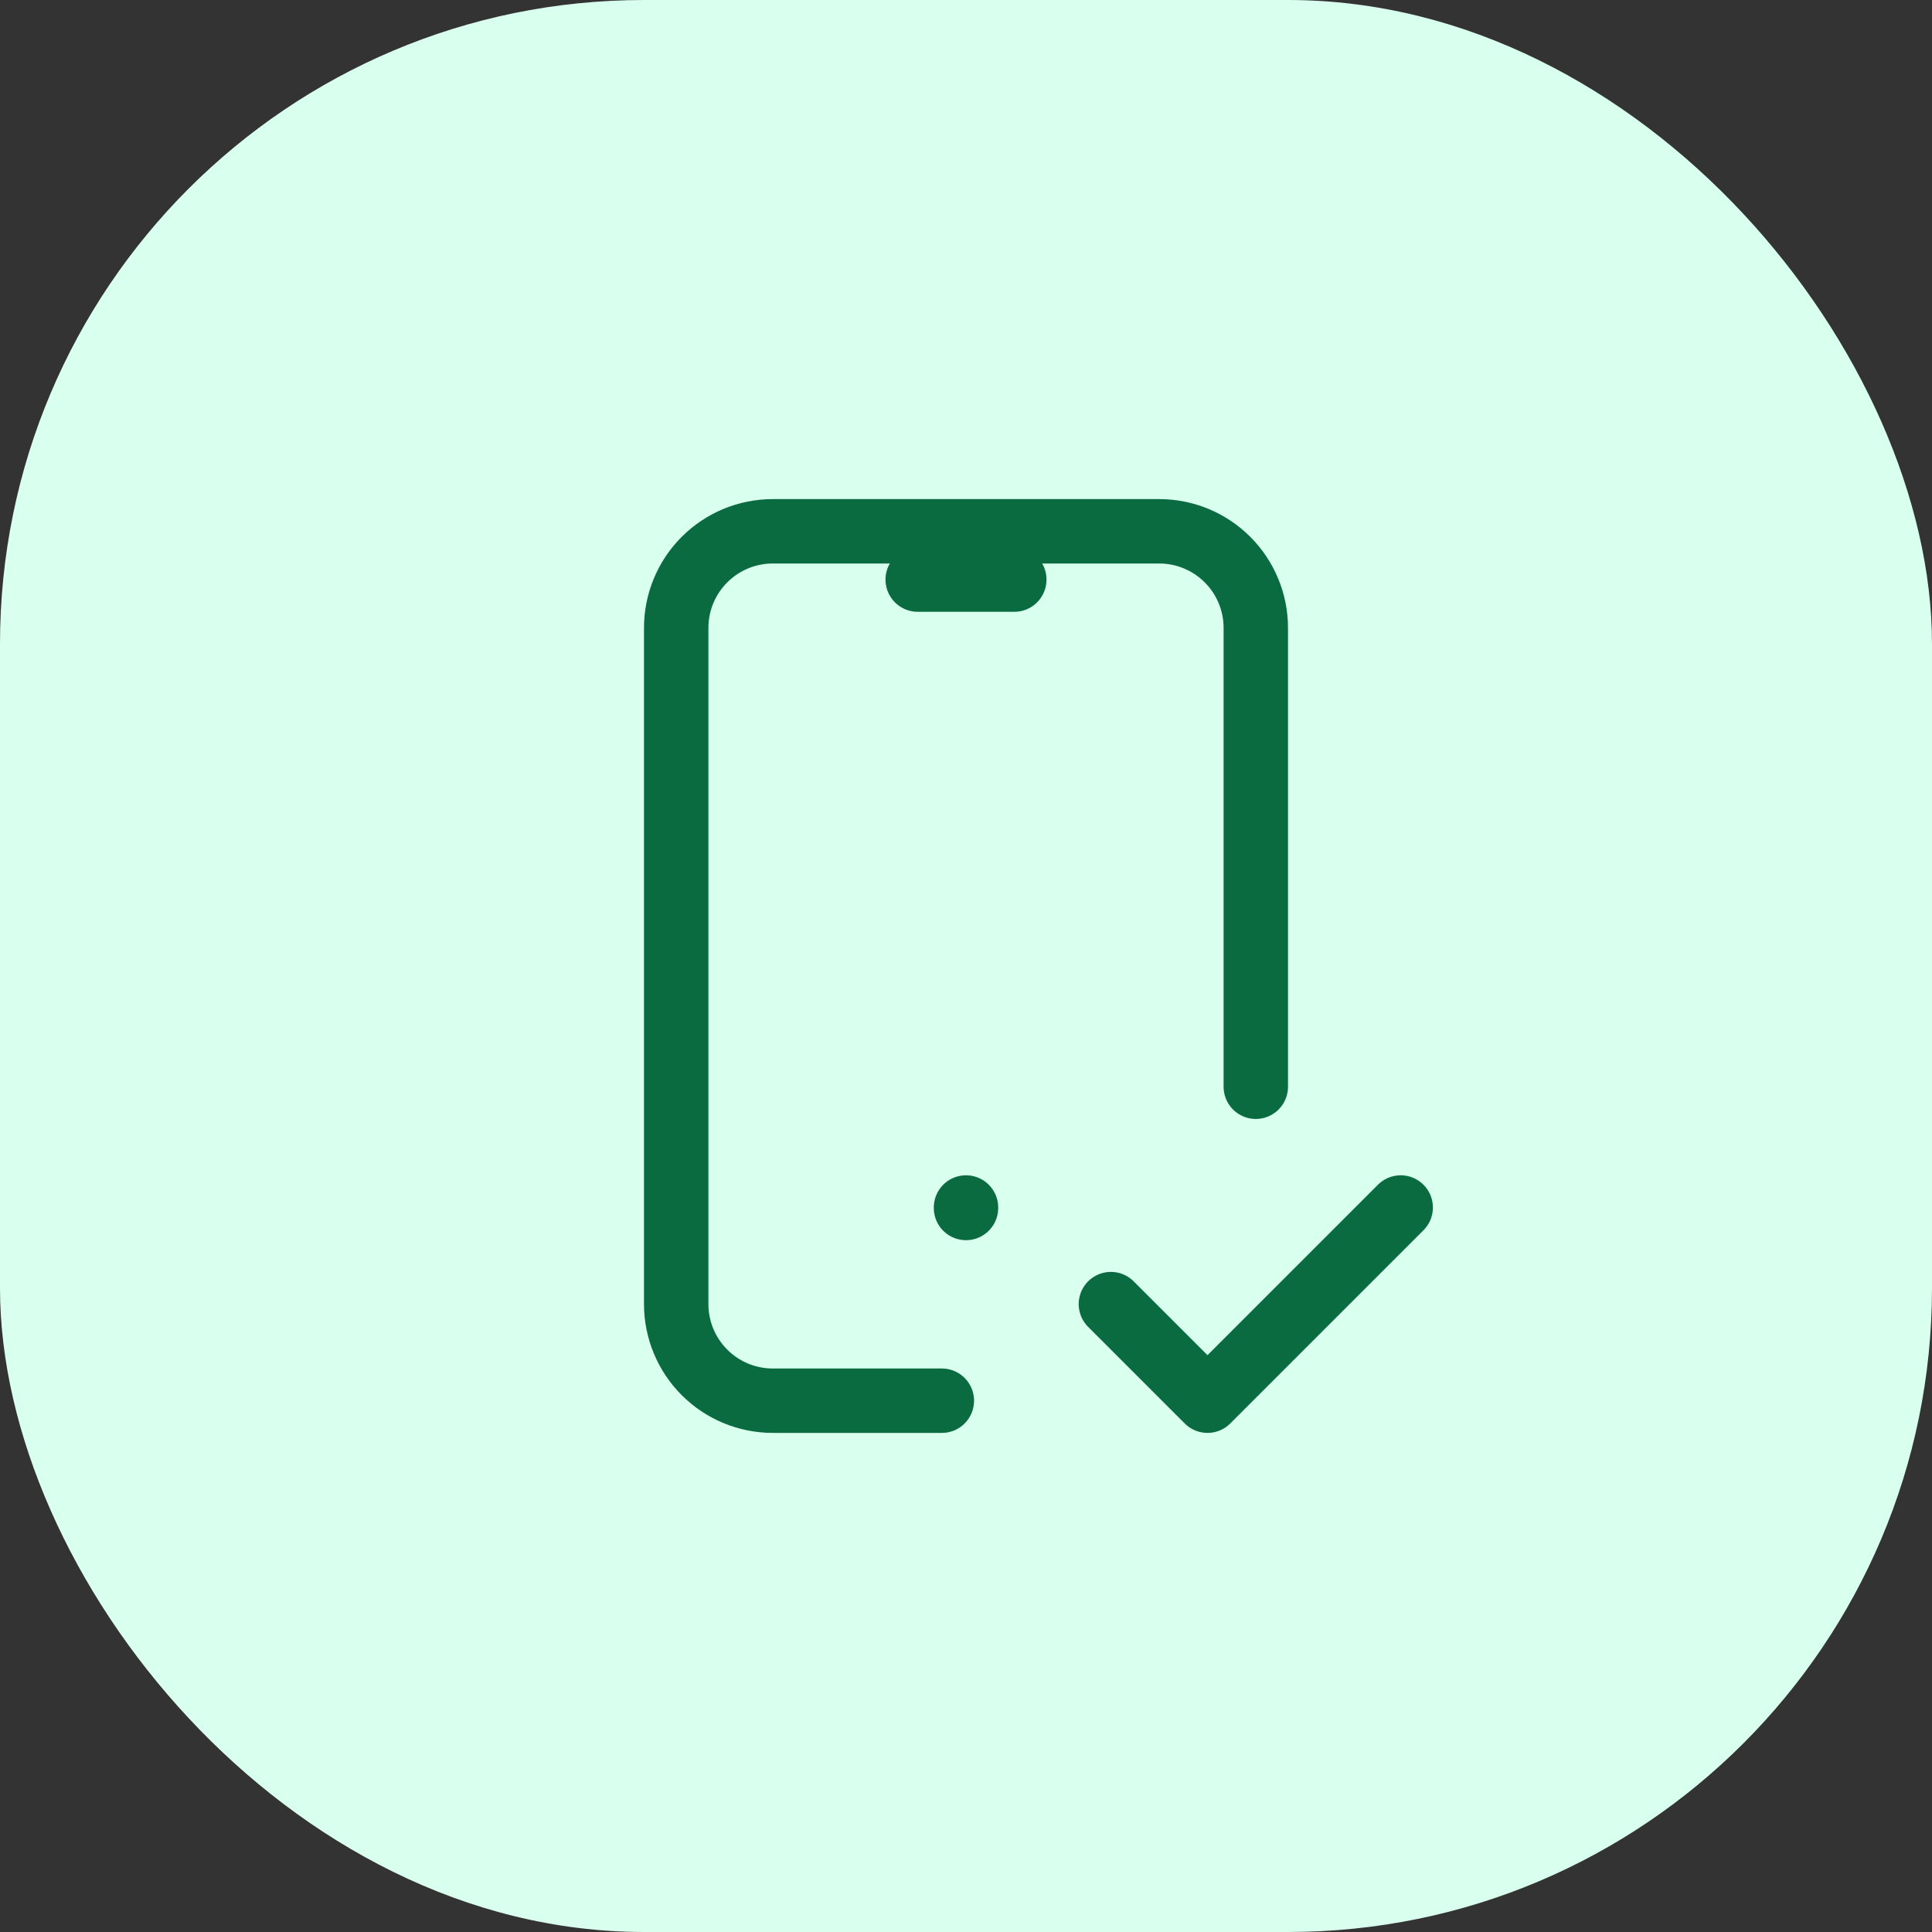
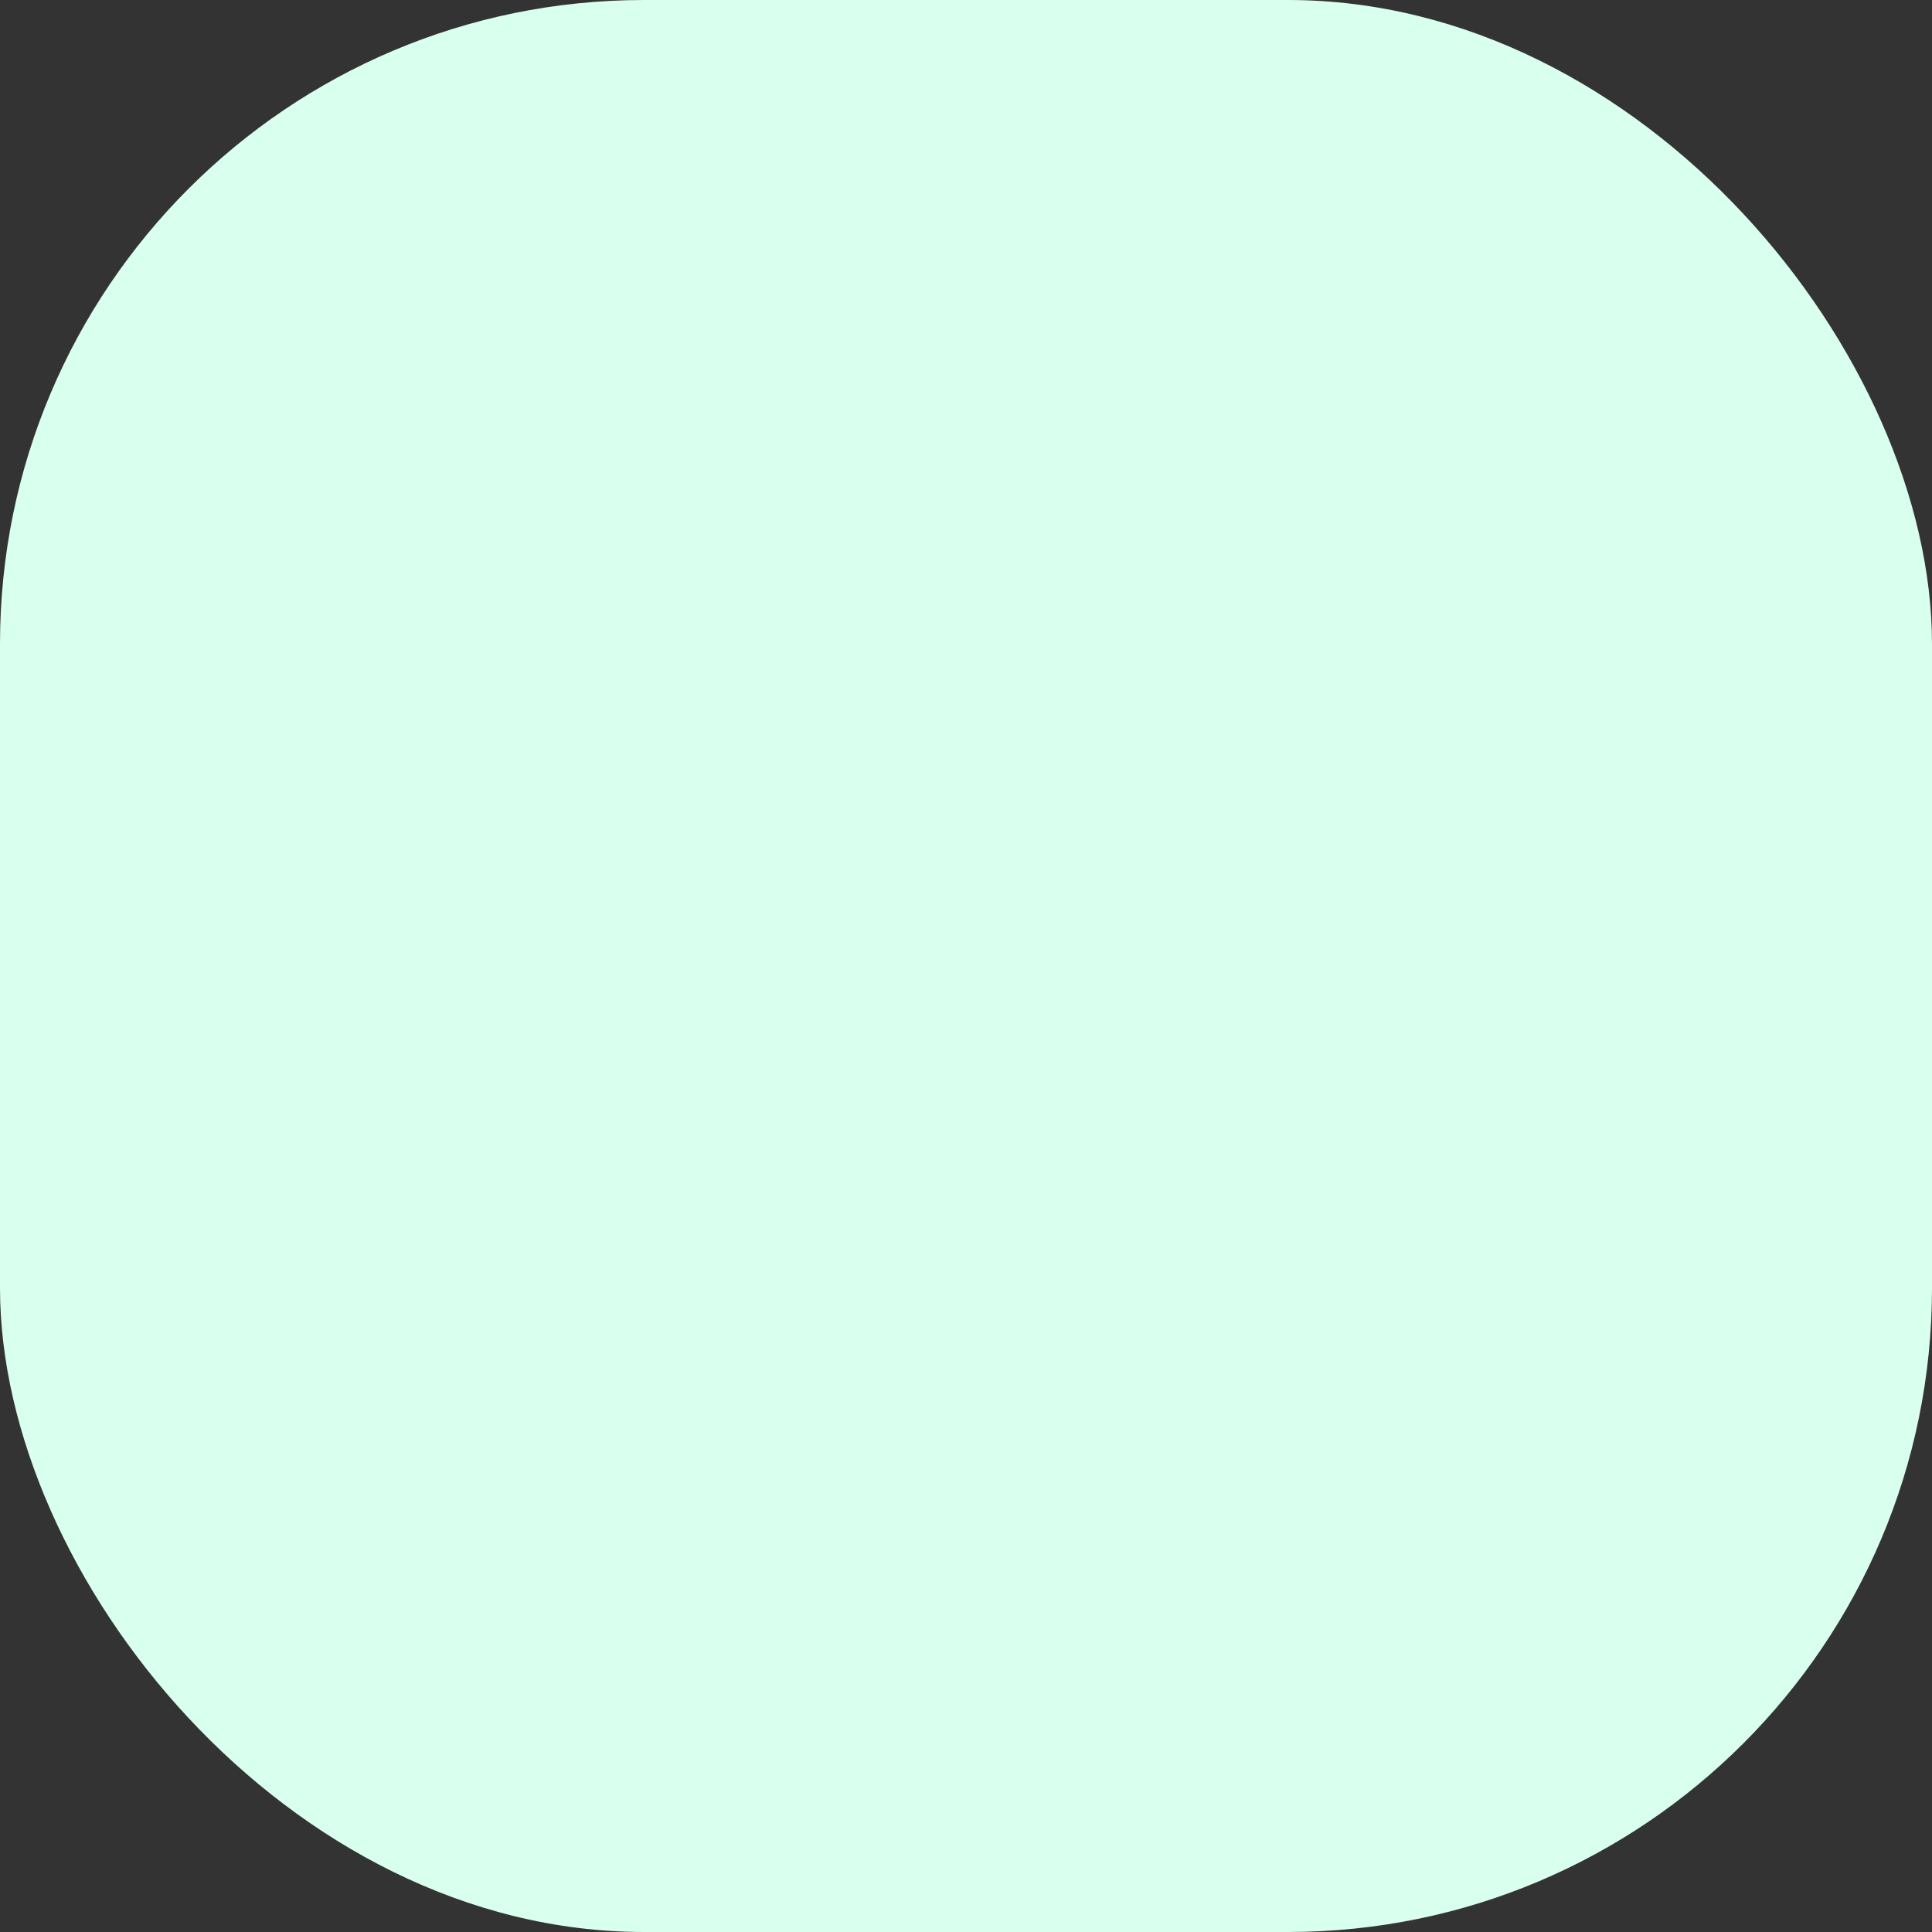
<svg xmlns="http://www.w3.org/2000/svg" width="60" height="60" viewBox="0 0 60 60" fill="none">
  <rect x="0" y="0" width="60" height="60" fill="#333333" stroke="none" />
  <rect width="60" height="60" rx="20" fill="#D9FFEE" />
-   <path d="M29.25 43.5H24C23.204 43.5 22.441 43.184 21.879 42.621C21.316 42.059 21 41.296 21 40.5V19.5C21 18.704 21.316 17.941 21.879 17.379C22.441 16.816 23.204 16.5 24 16.5H36C36.796 16.5 37.559 16.816 38.121 17.379C38.684 17.941 39 18.704 39 19.5V33.75M28.5 18H31.5M30 37.5V37.515M34.5 40.5L37.5 43.5L43.5 37.5" stroke="#0A6B40" stroke-width="2" stroke-linecap="round" stroke-linejoin="round" />
</svg>